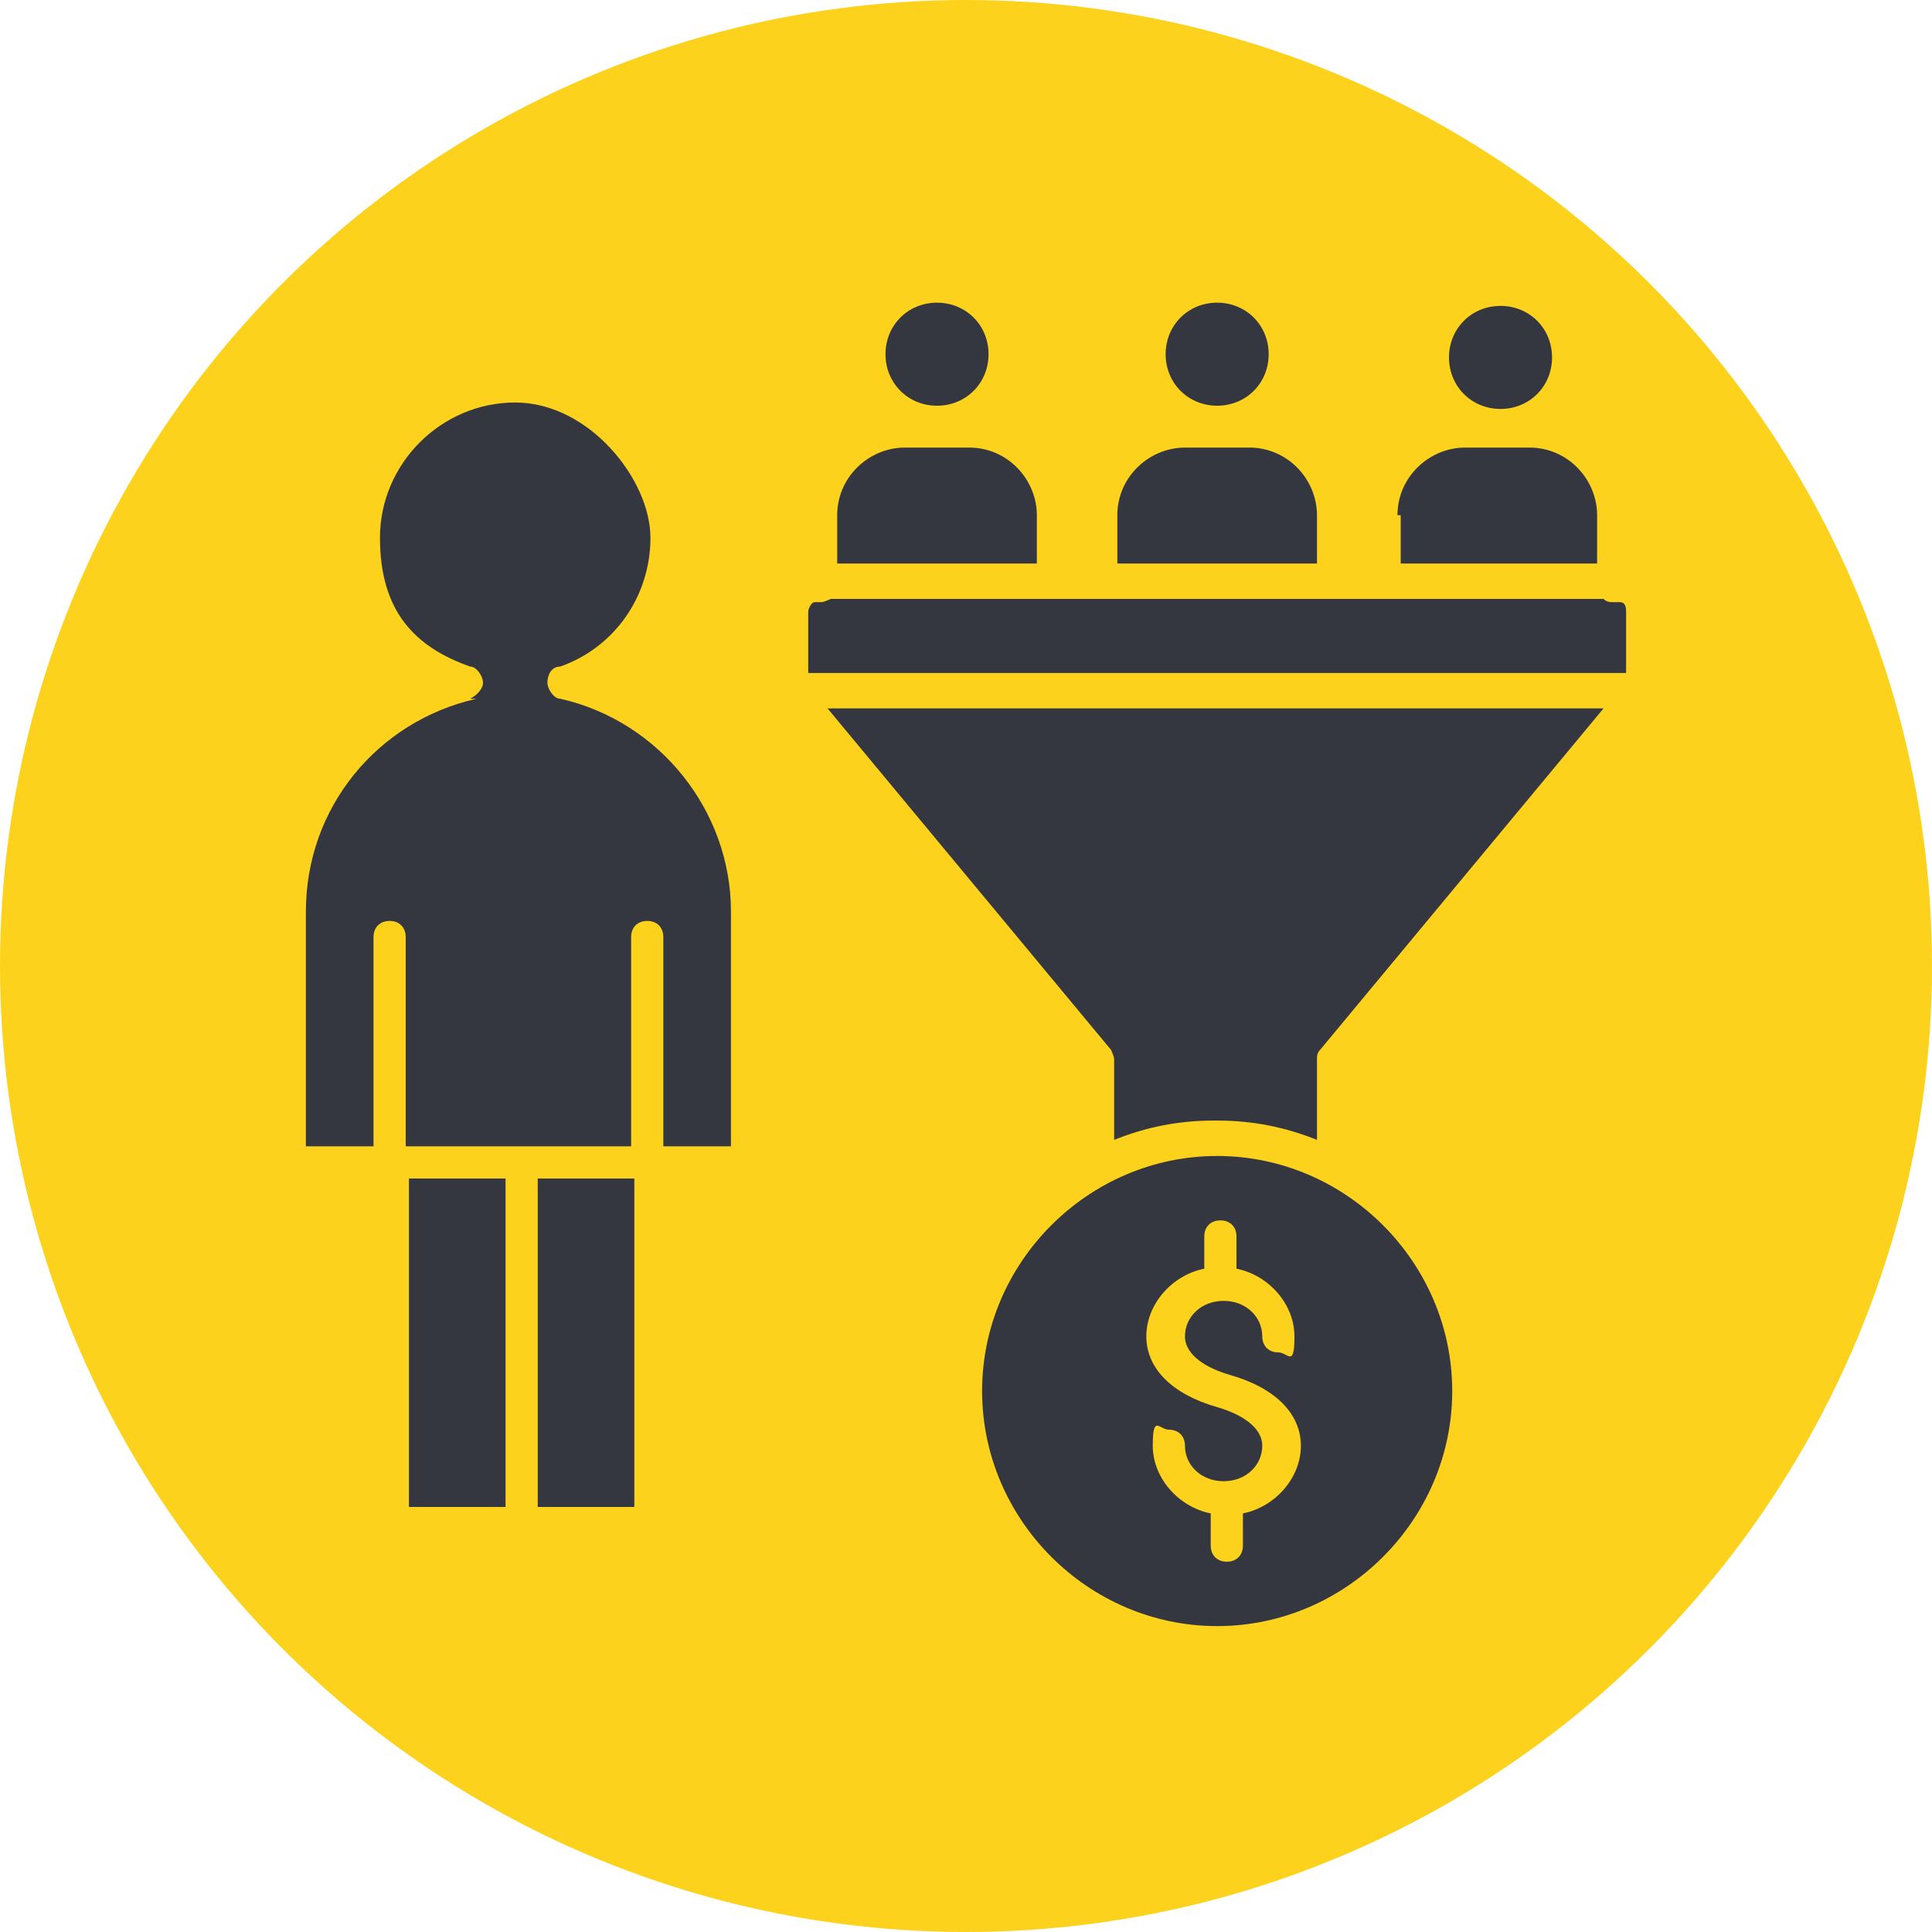
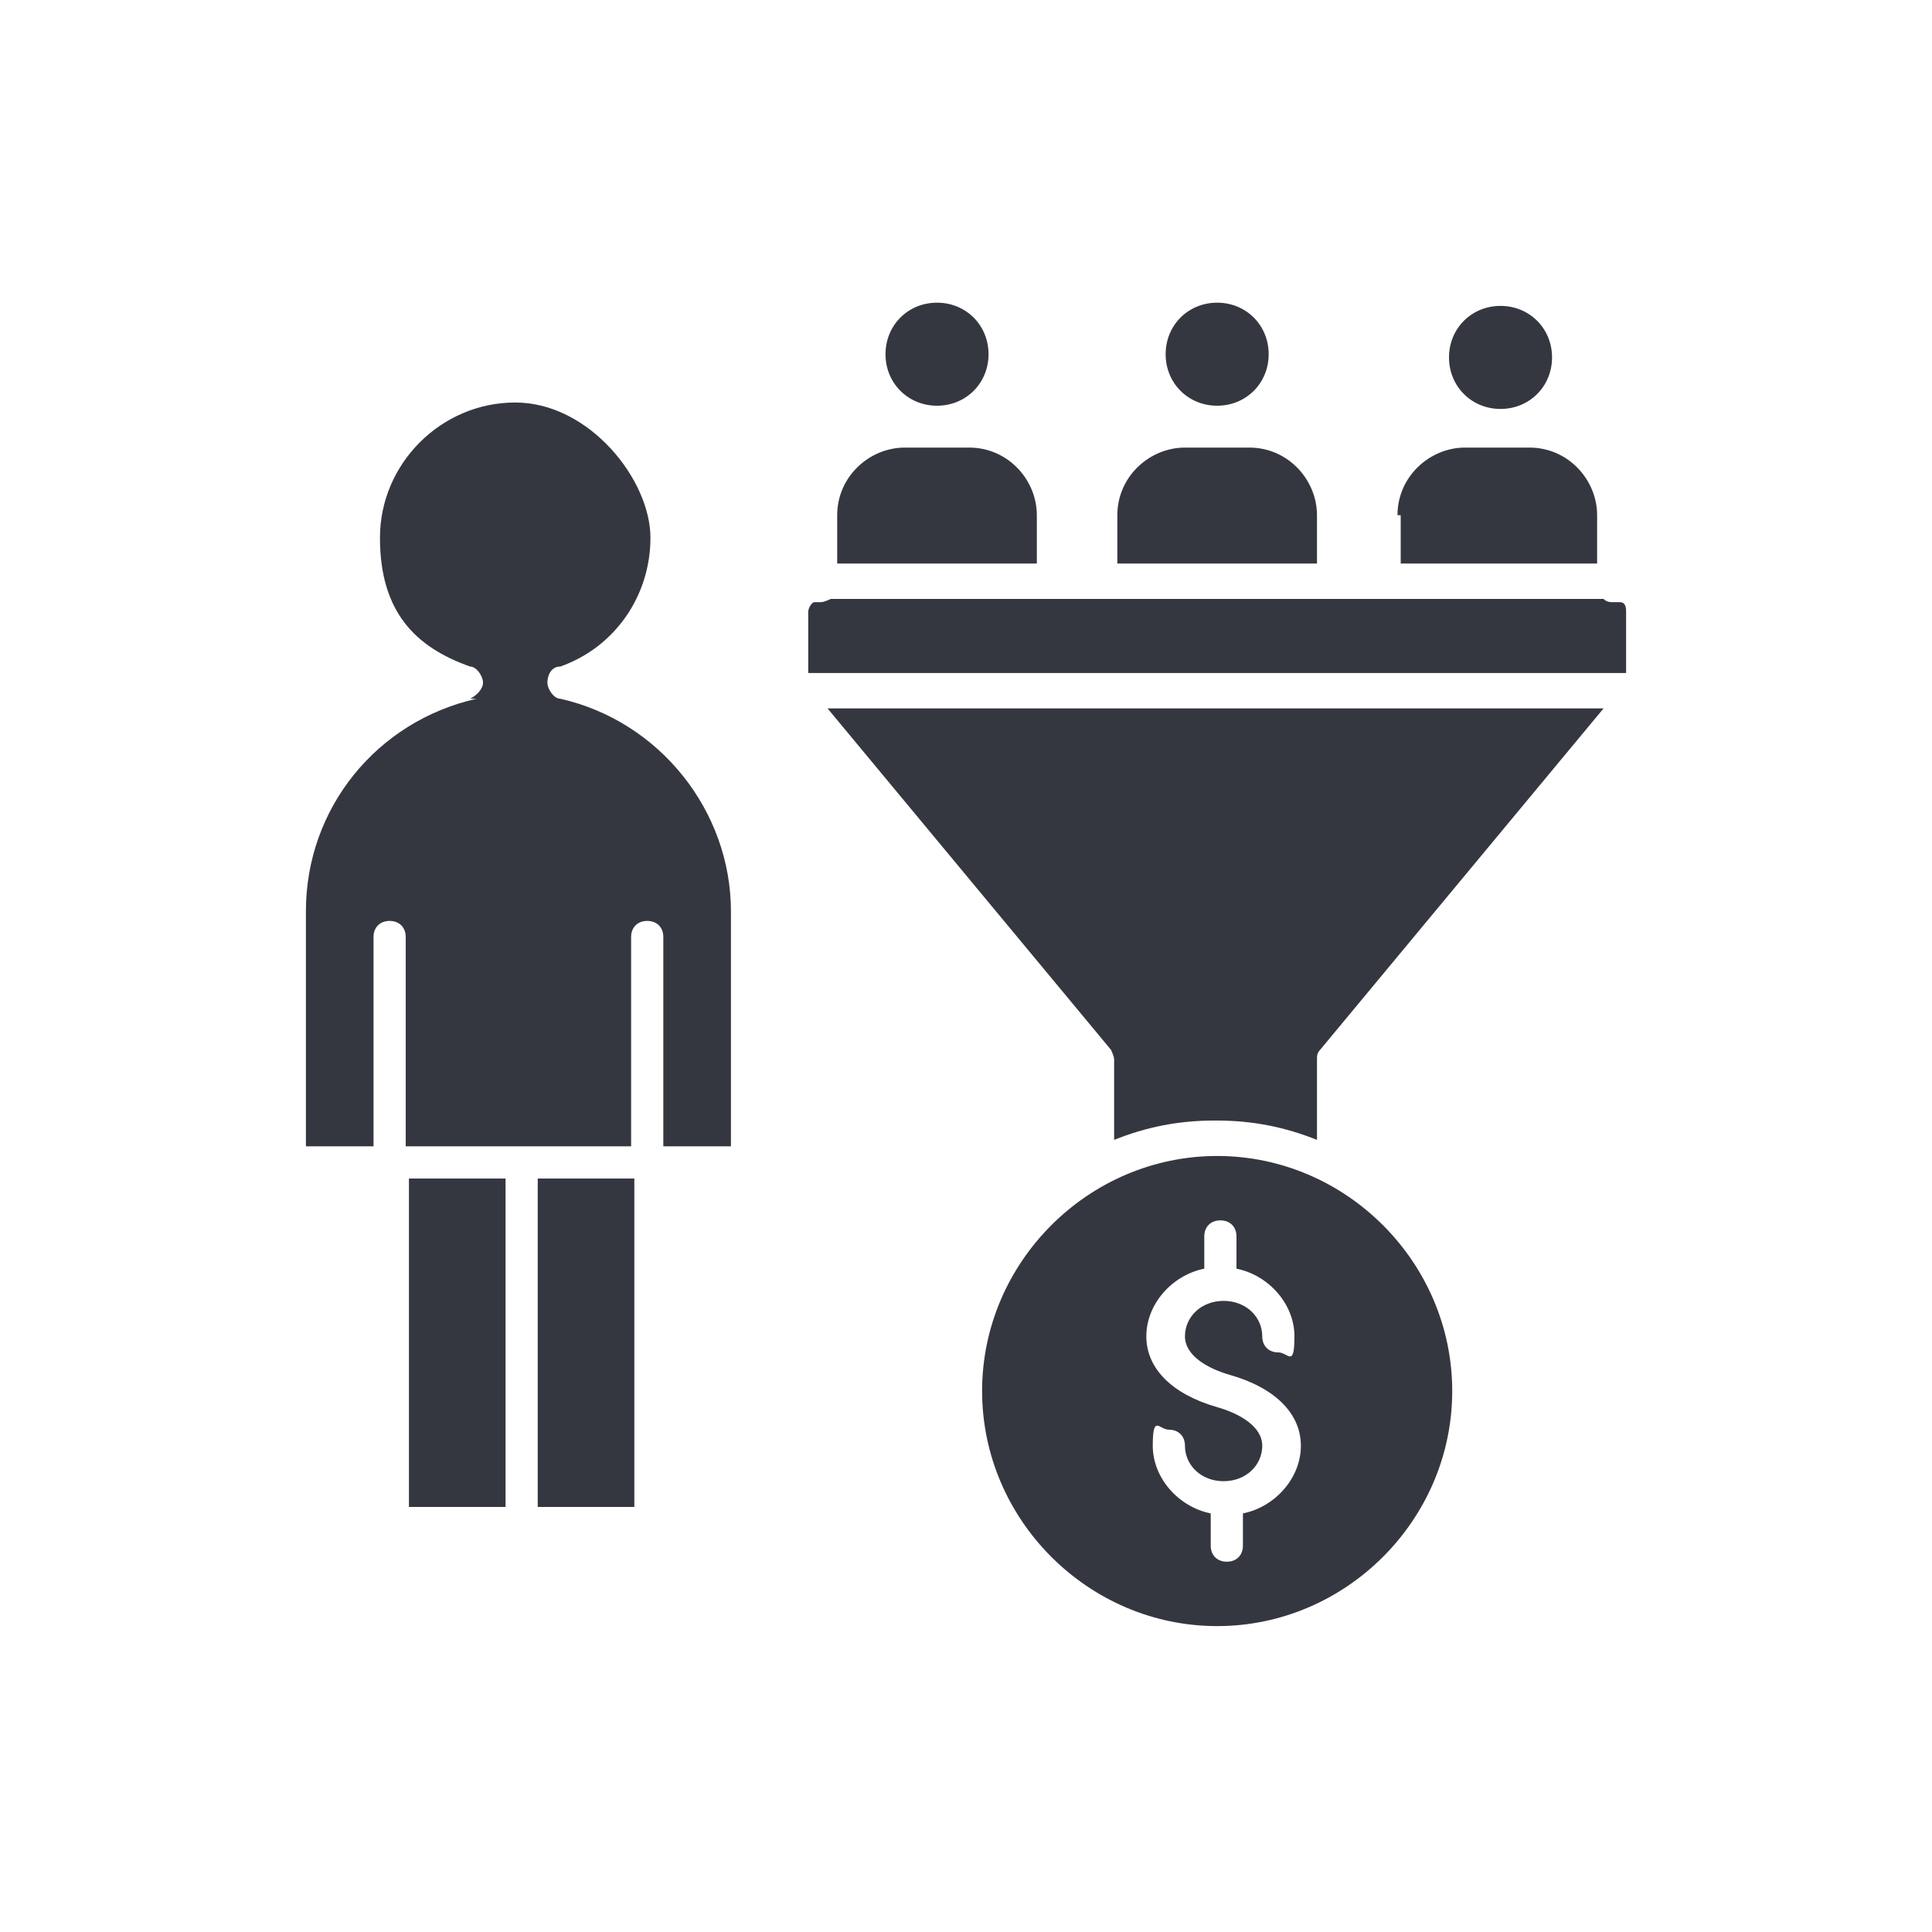
<svg xmlns="http://www.w3.org/2000/svg" version="1.1" viewBox="0 0 60 60">
  <defs>
    <style> .cls-1 { fill: #353740; fill-rule: evenodd; } .cls-2 { fill: #fcd21d; } </style>
  </defs>
  <g>
    <g id="Layer_1">
-       <circle class="cls-2" cx="30" cy="30" r="30" />
      <path class="cls-1" d="M14.8,21.7c-3.1.7-5.3,3.4-5.3,6.6v7.3h2.1v-6.5c0-.3.2-.5.5-.5s.5.2.5.5v6.5h7v-6.5c0-.3.2-.5.5-.5s.5.2.5.5v6.5h2.1v-7.3c0-3.1-2.2-5.9-5.3-6.6-.2,0-.4-.3-.4-.5s.1-.5.4-.5c1.7-.6,2.8-2.2,2.8-4s-1.9-4.2-4.2-4.2-4.2,1.9-4.2,4.2,1.1,3.4,2.8,4c.2,0,.4.3.4.5,0,.2-.2.4-.4.5h0ZM29.1,12.6c.9,0,1.6-.7,1.6-1.6s-.7-1.6-1.6-1.6-1.6.7-1.6,1.6.7,1.6,1.6,1.6h0ZM37.8,12.6c.9,0,1.6-.7,1.6-1.6s-.7-1.6-1.6-1.6-1.6.7-1.6,1.6.7,1.6,1.6,1.6ZM45,11.1c0,.9.7,1.6,1.6,1.6s1.6-.7,1.6-1.6-.7-1.6-1.6-1.6-1.6.7-1.6,1.6ZM43.5,16v1.5h6.1v-1.5c0-1.1-.9-2.1-2.1-2.1h-2c-1.1,0-2.1.9-2.1,2.1h0ZM34.8,17.5h6.1v-1.5c0-1.1-.9-2.1-2.1-2.1h-2c-1.1,0-2.1.9-2.1,2.1v1.5ZM49.8,18.6h-24c0,0-.2.1-.3.1s-.1,0-.2,0c-.1,0-.2.2-.2.3v1.9h25.4v-1.9c0-.1,0-.3-.2-.3,0,0-.1,0-.2,0-.1,0-.2,0-.3-.1h0ZM26.1,17.5h6.1v-1.5c0-1.1-.9-2.1-2.1-2.1h-2c-1.1,0-2.1.9-2.1,2.1v1.5ZM37.8,34.8c1.1,0,2.1.2,3.1.6v-2.5c0-.1,0-.2.1-.3l8.8-10.6h-24.1l8.8,10.6c0,0,.1.2.1.3v2.5c1-.4,2-.6,3.1-.6ZM38.4,39.4c1,.2,1.8,1.1,1.8,2.1s-.2.5-.5.5-.5-.2-.5-.5c0-.6-.5-1.1-1.2-1.1s-1.2.5-1.2,1.1.7,1,1.4,1.2c1.4.4,2.2,1.2,2.2,2.2s-.8,1.9-1.8,2.1v1c0,.3-.2.5-.5.5s-.5-.2-.5-.5v-1c-1-.2-1.8-1.1-1.8-2.1s.2-.5.5-.5.5.2.5.5c0,.6.5,1.1,1.2,1.1s1.2-.5,1.2-1.1-.7-1-1.4-1.2c-1.4-.4-2.2-1.2-2.2-2.2s.8-1.9,1.8-2.1v-1c0-.3.2-.5.5-.5s.5.2.5.5v1ZM37.8,35.9c-4,0-7.3,3.3-7.3,7.3s3.3,7.3,7.3,7.3,7.3-3.3,7.3-7.3-3.3-7.3-7.3-7.3ZM15.7,46.8v-10.2h-3v10.2h3ZM16.7,36.6v10.2h3v-10.2h-3Z" />
    </g>
  </g>
</svg>